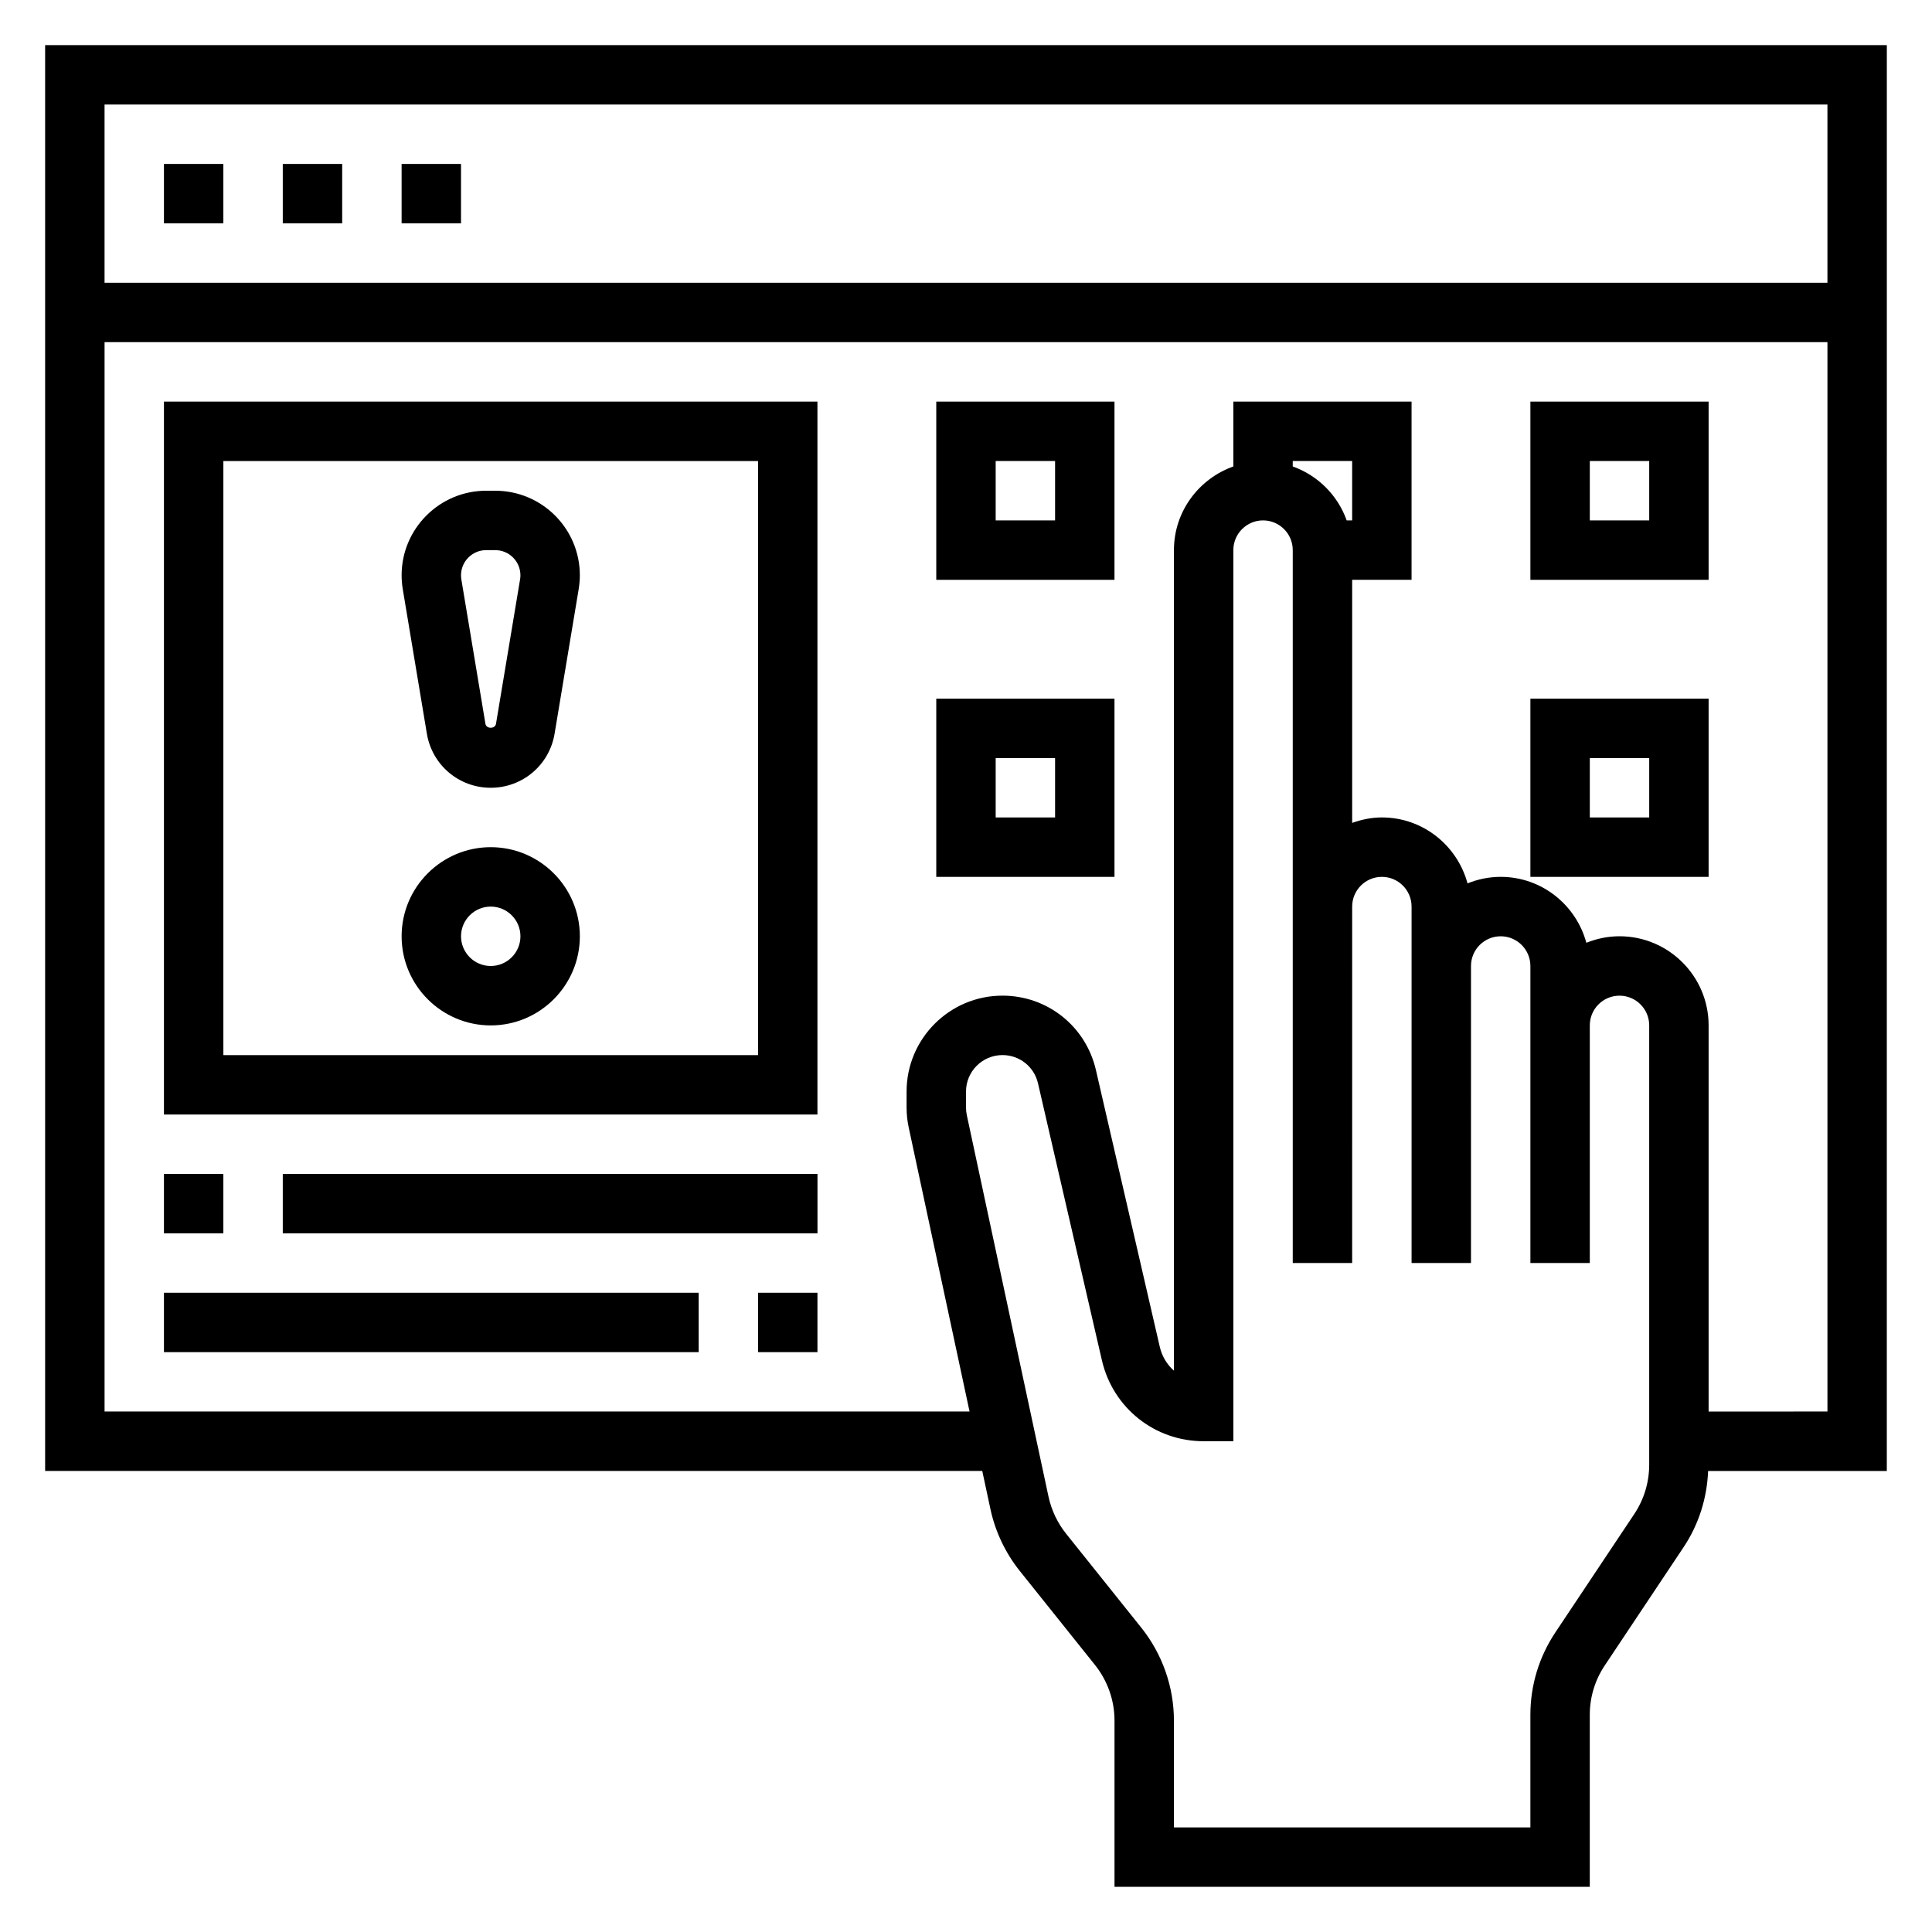
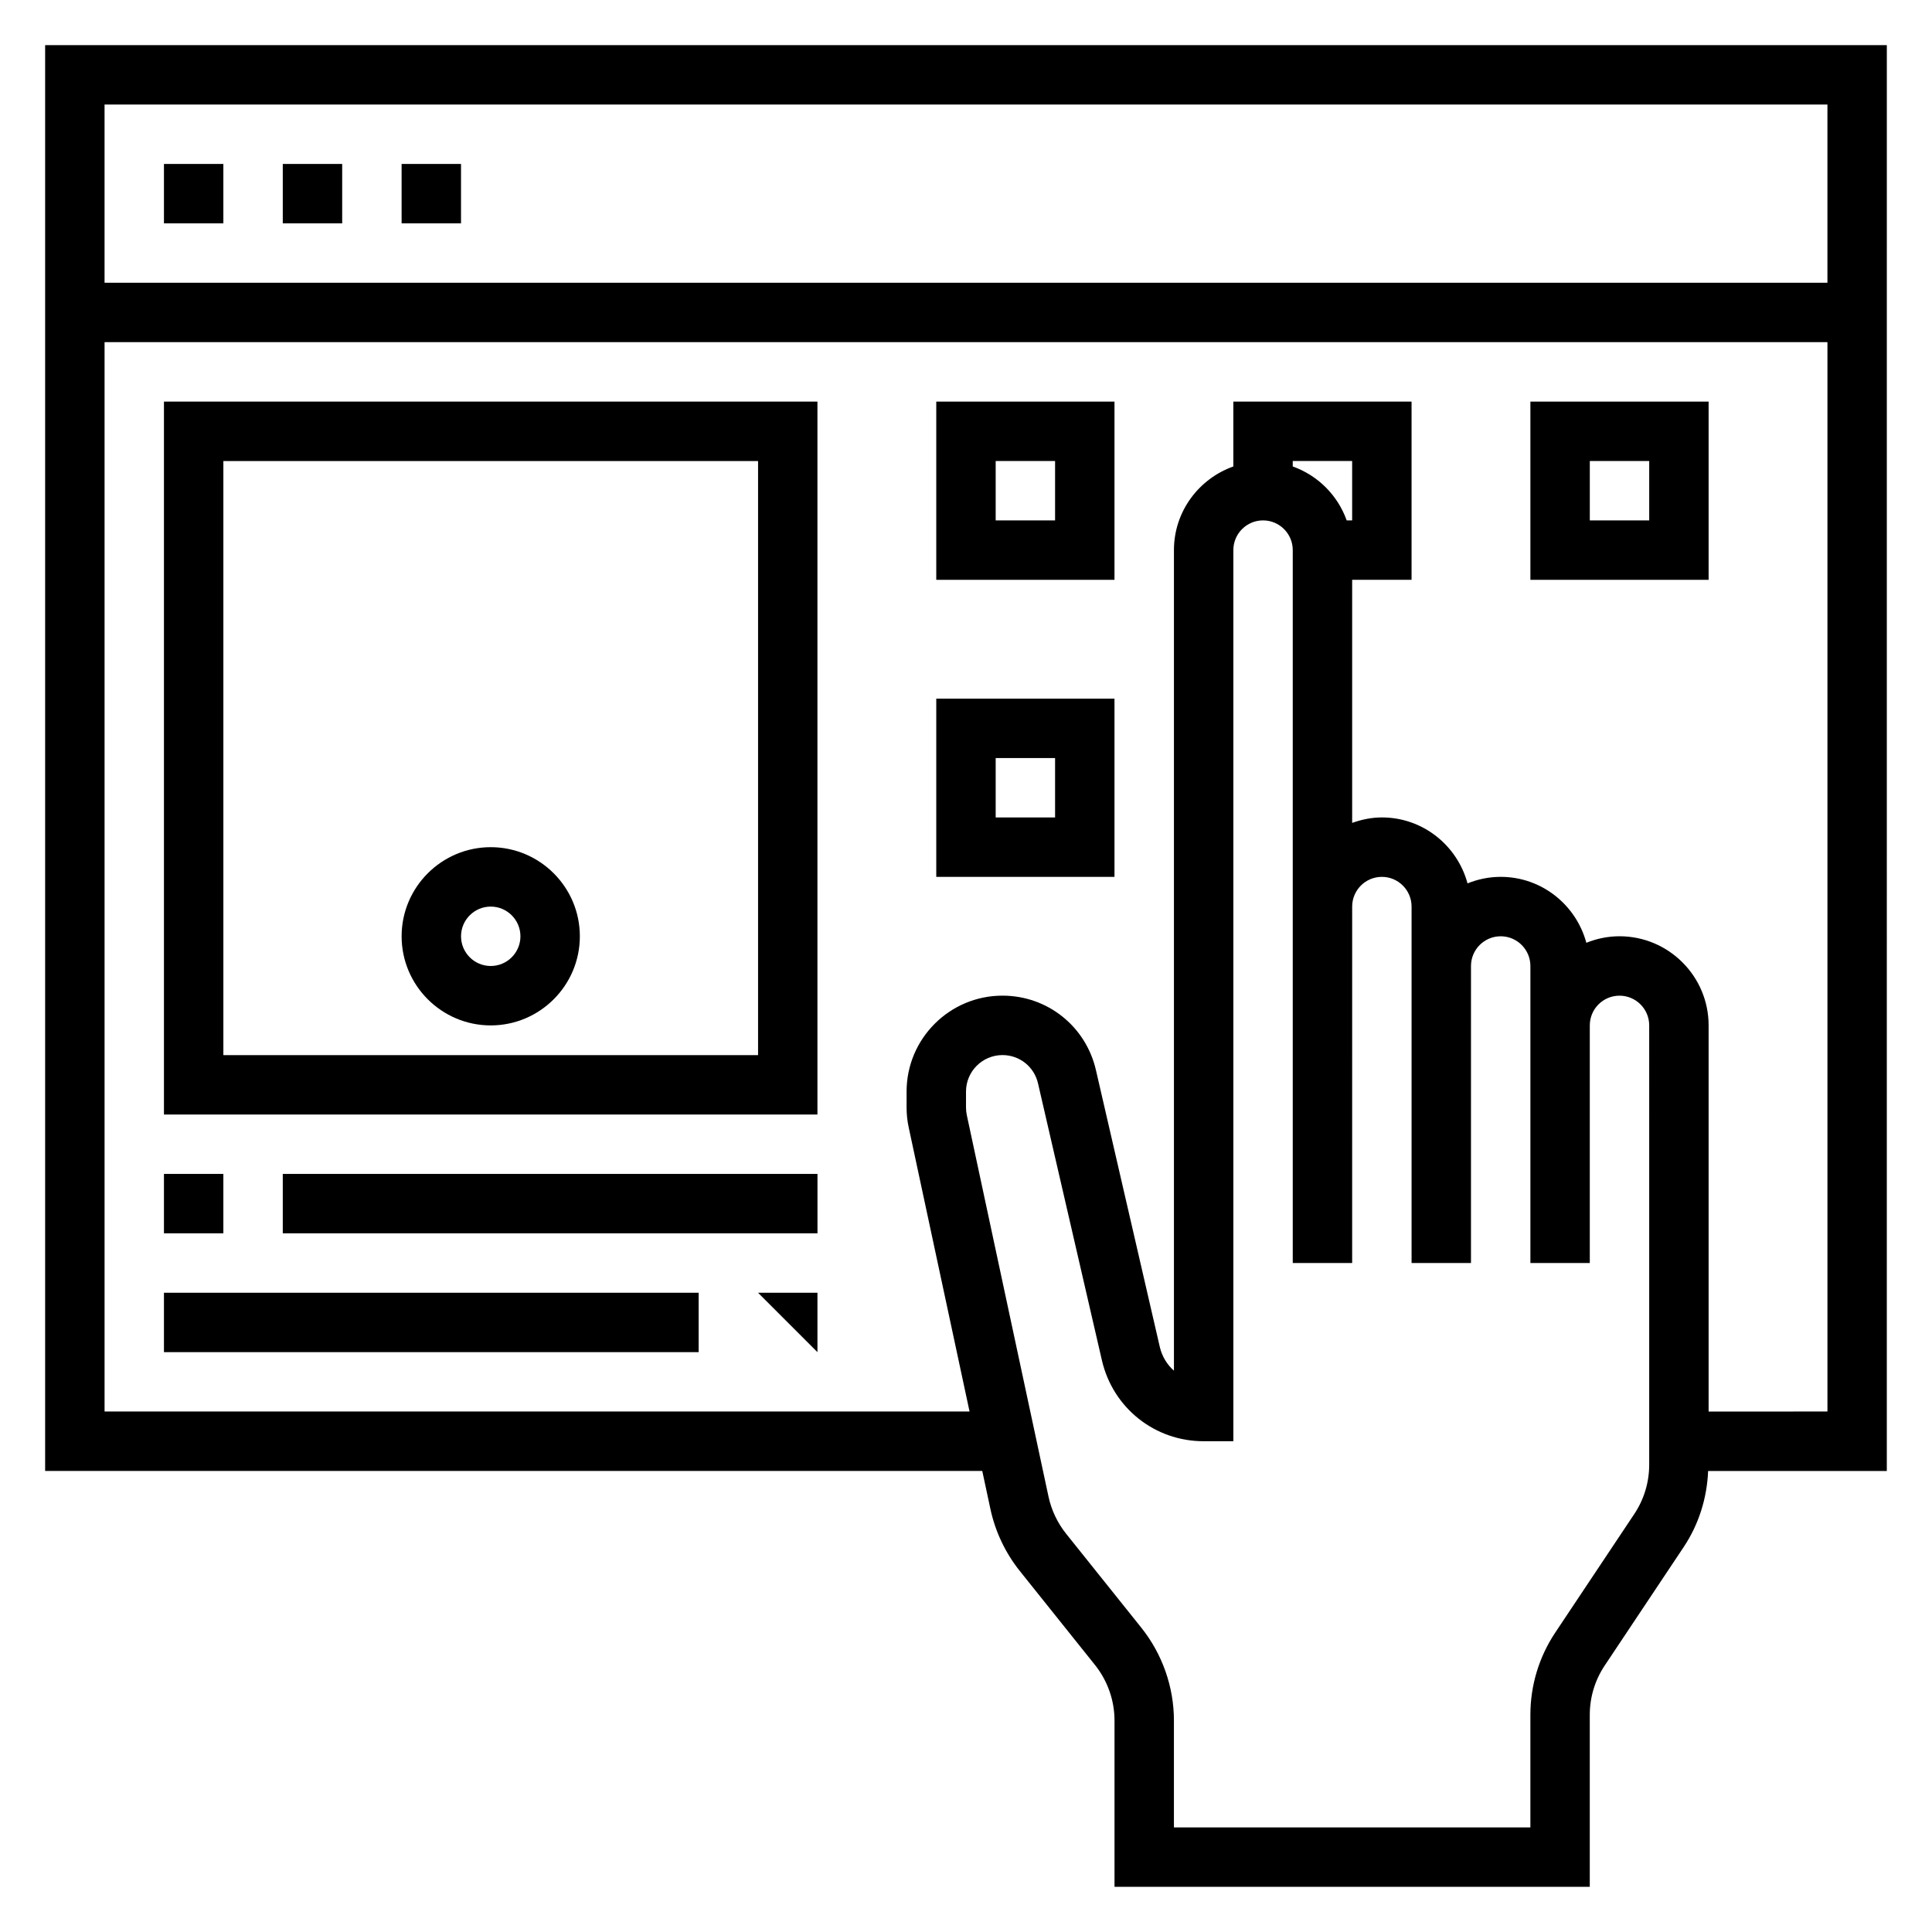
<svg xmlns="http://www.w3.org/2000/svg" fill="#000000" width="800px" height="800px" version="1.1" viewBox="144 144 512 512">
  <g>
    <path d="m644.03 155.96h-488.07v377.86h248.35l2.172 10.141c1.281 5.953 3.969 11.594 7.746 16.328l19.941 24.93c3.352 4.18 5.188 9.414 5.188 14.754v44.059h125.95v-45.57c0-4.684 1.371-9.211 3.969-13.098l20.906-31.363c4.016-6.016 6.188-12.965 6.488-20.168h47.355zm-15.742 15.746v47.23h-456.58v-47.23zm-47.234 360.45c0 4.684-1.371 9.211-3.969 13.098l-20.906 31.363c-4.328 6.488-6.613 14.039-6.613 21.84v29.828h-94.465v-28.316c0-8.902-3.07-17.633-8.629-24.594l-19.949-24.93c-2.266-2.832-3.883-6.234-4.652-9.793l-21.664-101.16c-0.137-0.645-0.207-1.32-0.207-2v-4.219c0-5.328 4.336-9.668 9.664-9.668 4.527 0 8.398 3.086 9.414 7.484l16.934 73.398c2.922 12.637 14.004 21.453 26.965 21.453h7.871v-236.16c0-4.336 3.527-7.871 7.871-7.871s7.871 3.535 7.871 7.871v188.93h15.742v-15.742l0.004-78.719c0-4.336 3.527-7.871 7.871-7.871s7.871 3.535 7.871 7.871v94.461h15.742l0.004-78.715c0-4.336 3.527-7.871 7.871-7.871s7.871 3.535 7.871 7.871v78.719h15.742v-62.977c0-4.344 3.527-7.871 7.871-7.871s7.871 3.527 7.871 7.871zm-80.168-250.24c-2.379-6.668-7.629-11.918-14.297-14.297v-1.445h15.742v15.742zm95.914 236.16v-102.34c0-13.02-10.598-23.617-23.617-23.617-3.109 0-6.062 0.637-8.785 1.73-2.715-10.035-11.816-17.473-22.703-17.473-3.109 0-6.062 0.637-8.785 1.73-2.715-10.035-11.816-17.477-22.703-17.477-2.769 0-5.398 0.566-7.871 1.449v-64.422h15.742v-47.23h-47.23v17.191c-9.141 3.258-15.742 11.918-15.742 22.168v217.46c-1.82-1.598-3.156-3.769-3.746-6.289l-16.934-73.398c-2.688-11.605-12.867-19.699-24.762-19.699-14.012 0-25.41 11.398-25.41 25.41v4.219c0 1.801 0.188 3.59 0.566 5.32l16.121 75.258h-229.23v-283.39h456.58v283.39z" />
    <path d="m187.45 187.45h15.742v15.742h-15.742z" />
    <path d="m218.94 187.45h15.742v15.742h-15.742z" />
    <path d="m250.43 187.45h15.742v15.742h-15.742z" />
    <path d="m187.45 439.36h173.18v-188.93h-173.18zm15.746-173.18h141.7v157.44l-141.7-0.004z" />
-     <path d="m275.25 274.05h-2.418c-12.348 0-22.402 10.051-22.402 22.41 0 1.227 0.109 2.457 0.309 3.684l6.383 38.273c1.379 8.324 8.504 14.352 16.926 14.352s15.547-6.031 16.926-14.344l6.383-38.297c0.195-1.211 0.309-2.438 0.309-3.668 0-12.359-10.055-22.41-22.414-22.41zm6.574 23.504-6.383 38.281c-0.227 1.371-2.566 1.371-2.793 0l-6.383-38.266c-0.059-0.367-0.09-0.738-0.09-1.109 0-3.676 2.988-6.668 6.664-6.668h2.418c3.668 0 6.66 2.992 6.66 6.668 0 0.371-0.031 0.742-0.094 1.094z" />
    <path d="m274.05 368.51c-13.02 0-23.617 10.598-23.617 23.617 0 13.02 10.598 23.617 23.617 23.617s23.617-10.598 23.617-23.617c0-13.023-10.598-23.617-23.617-23.617zm0 31.488c-4.344 0-7.871-3.535-7.871-7.871 0-4.336 3.527-7.871 7.871-7.871s7.871 3.535 7.871 7.871c0 4.336-3.527 7.871-7.871 7.871z" />
    <path d="m392.12 297.66h47.23v-47.23h-47.23zm15.746-31.488h15.742v15.742h-15.742z" />
    <path d="m549.57 297.66h47.23v-47.23h-47.23zm15.746-31.488h15.742v15.742h-15.742z" />
    <path d="m392.12 376.38h47.23v-47.23h-47.23zm15.746-31.488h15.742v15.742h-15.742z" />
-     <path d="m549.57 376.38h47.23v-47.23h-47.23zm15.746-31.488h15.742v15.742h-15.742z" />
    <path d="m218.94 455.1h141.7v15.742h-141.7z" />
    <path d="m187.45 455.1h15.742v15.742h-15.742z" />
    <path d="m187.45 486.59h141.7v15.742h-141.7z" />
-     <path d="m344.89 486.59h15.742v15.742h-15.742z" />
+     <path d="m344.89 486.59h15.742v15.742z" />
  </g>
</svg>